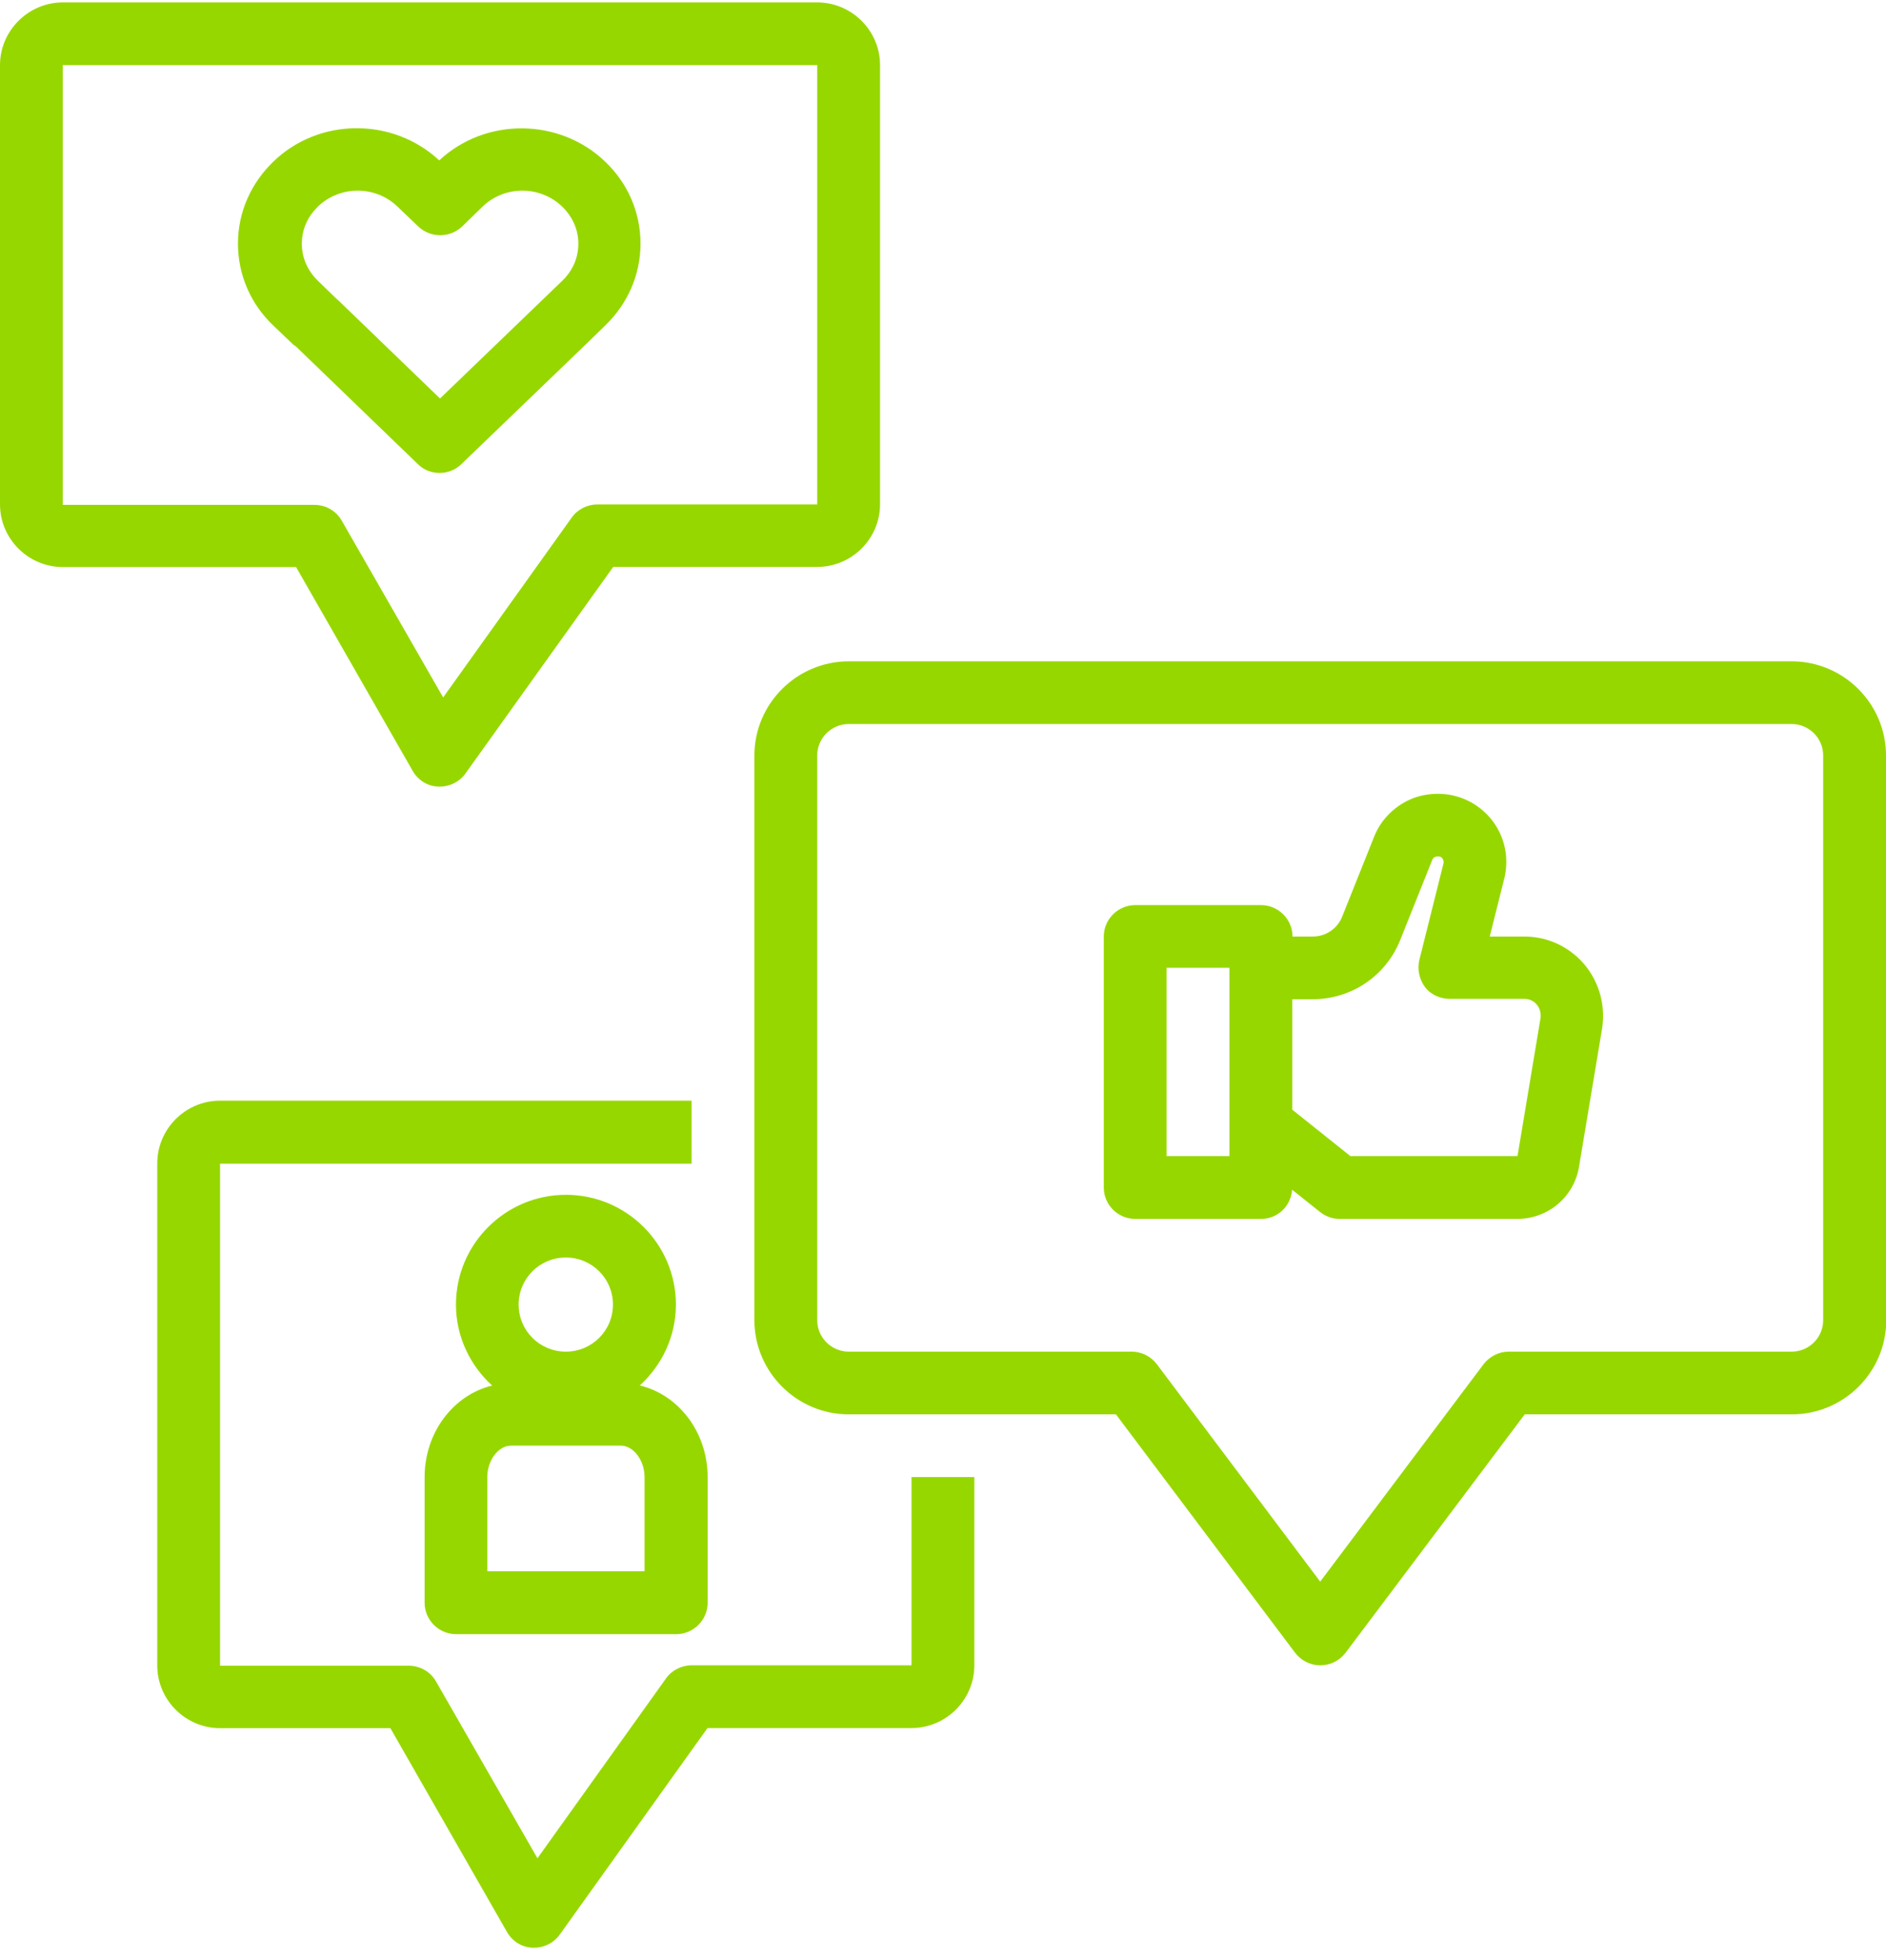
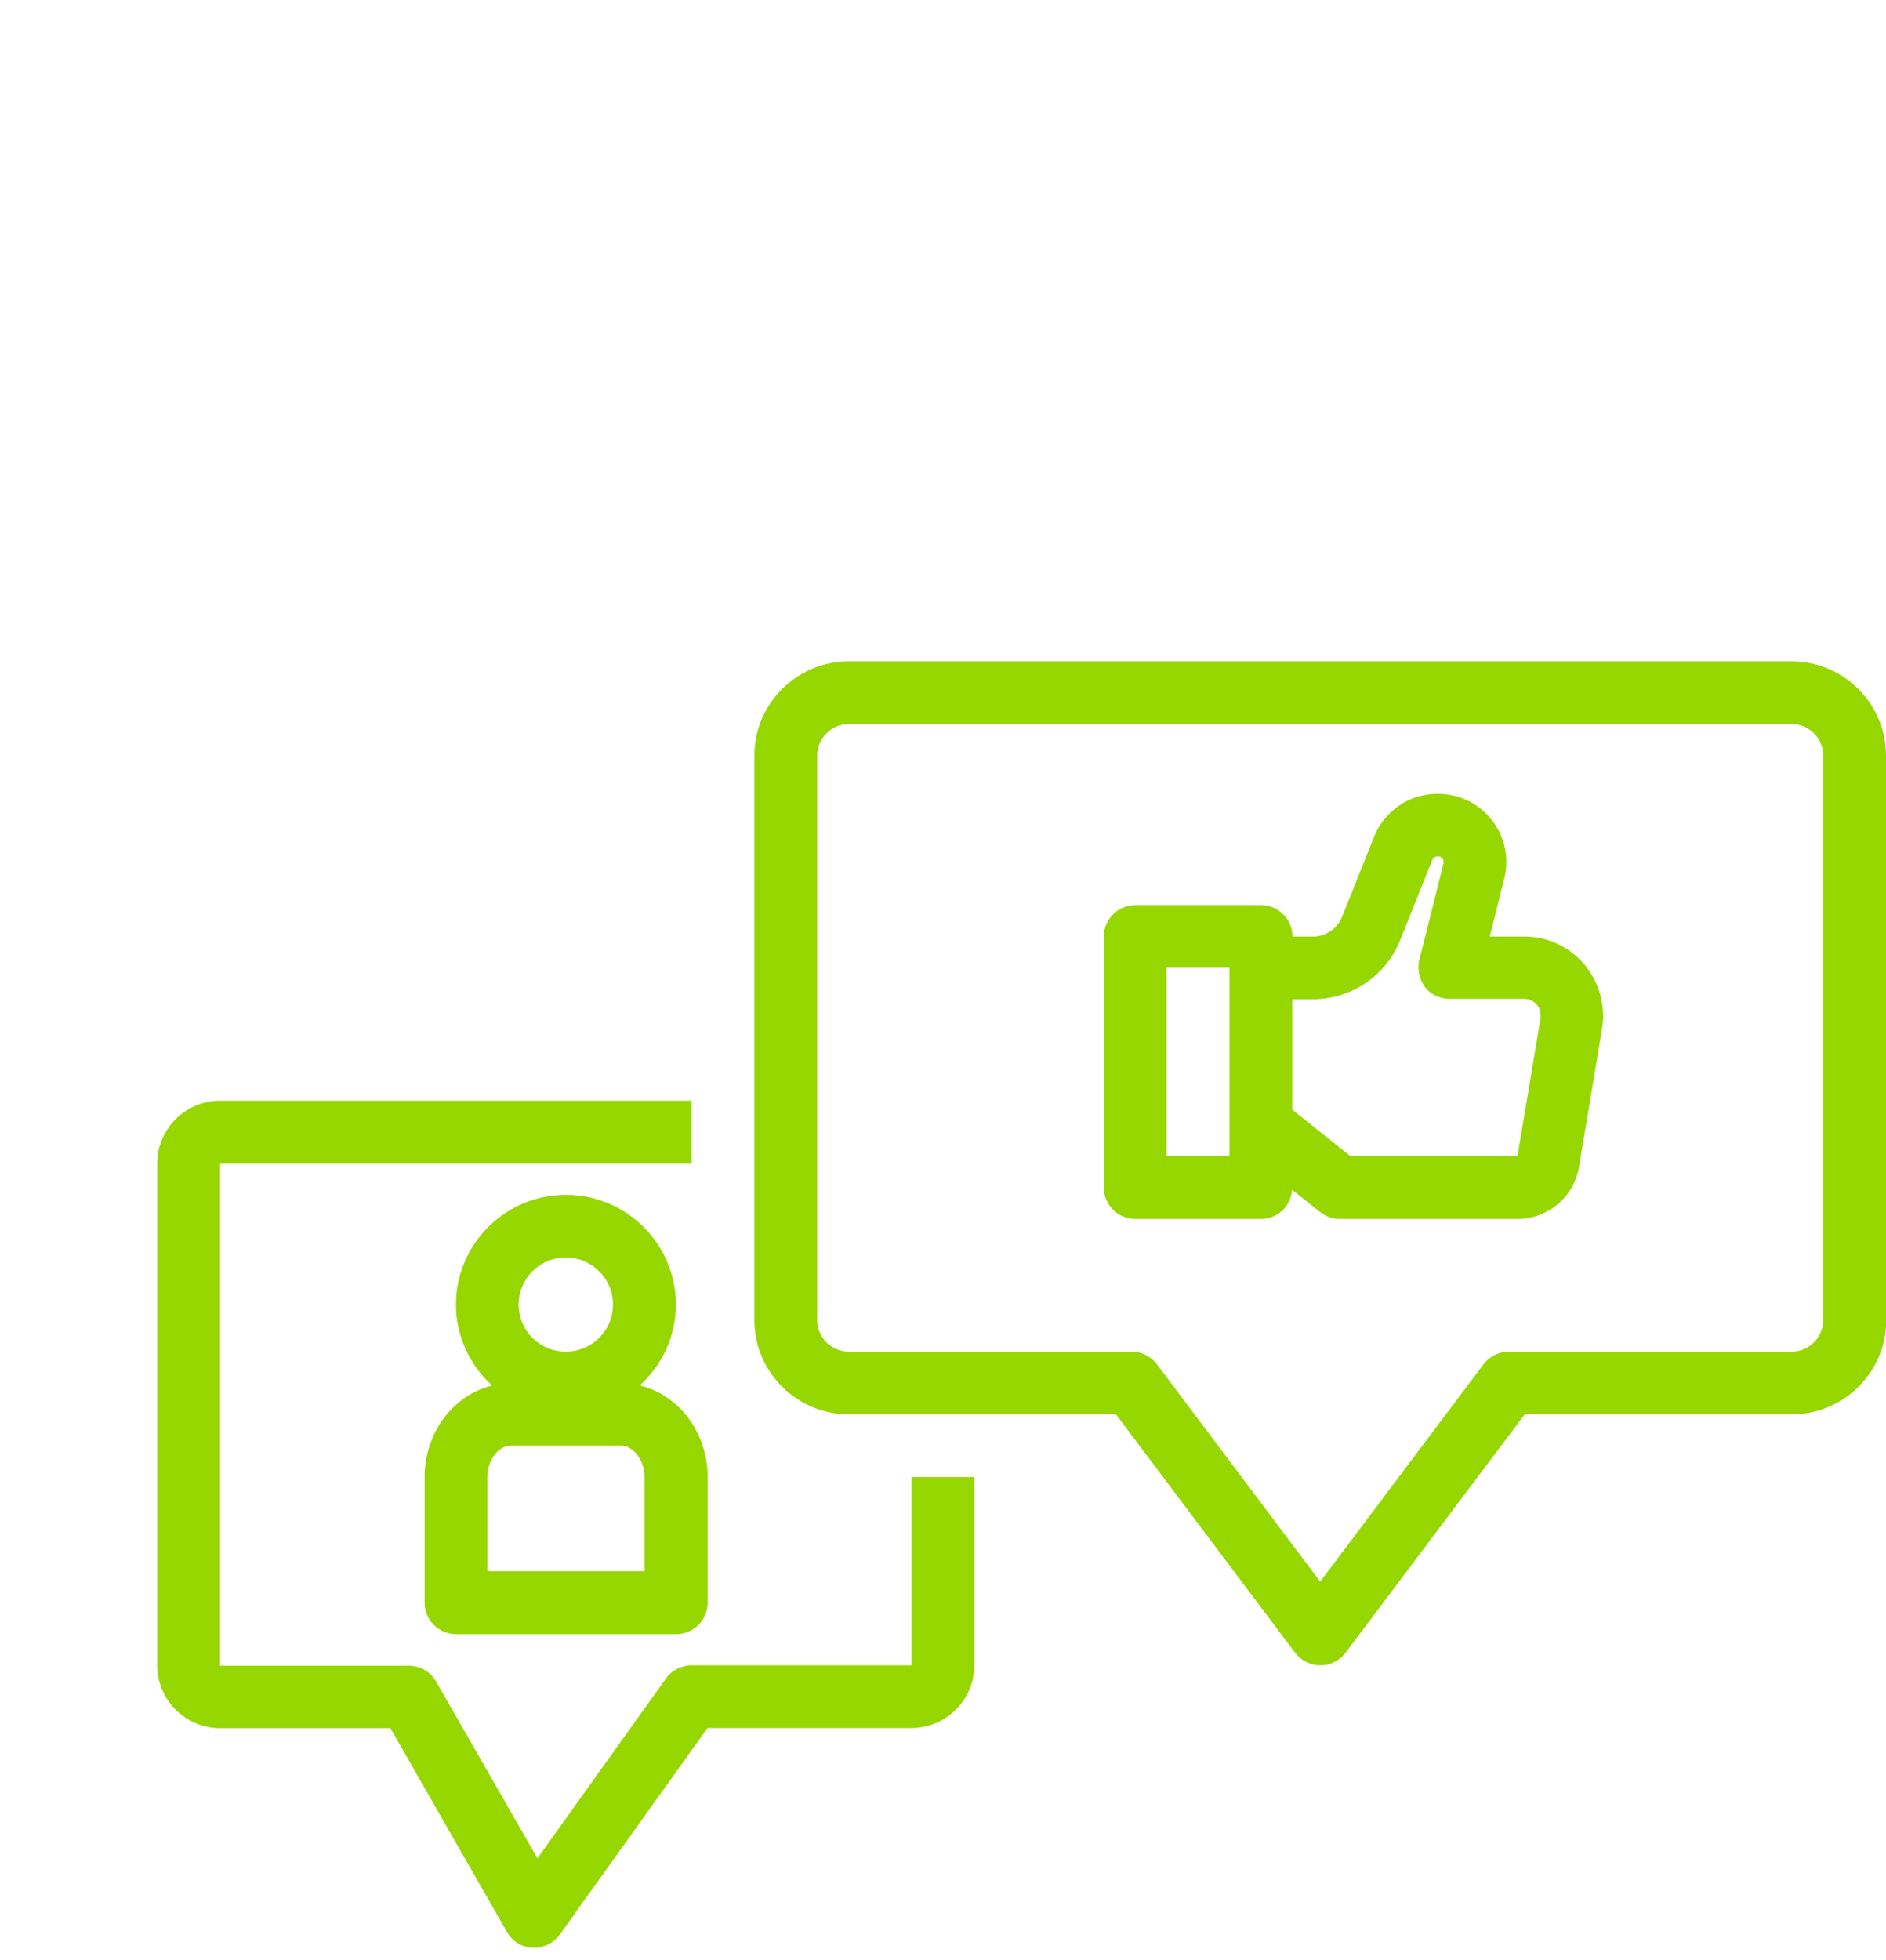
<svg xmlns="http://www.w3.org/2000/svg" width="129" height="134" viewBox="0 0 129 134" fill="none">
  <g clip-path="url(#clip0_21_87)">
    <path d="M129 90.264V51.65C129 48.111 126.097 45.215 122.55 45.215H58.05C54.503 45.215 51.6 48.111 51.6 51.65V90.264C51.6 93.803 54.503 96.7 58.05 96.7H76.328L88.585 113.002C88.996 113.537 89.621 113.858 90.309 113.858C90.997 113.858 91.622 113.537 92.033 113.002L104.29 96.7H122.568C126.114 96.7 129.018 93.803 129.018 90.264H129ZM124.703 90.264C124.703 91.441 123.738 92.412 122.55 92.412H103.2C102.53 92.412 101.887 92.733 101.476 93.268L90.3 108.136L79.124 93.268C78.713 92.733 78.088 92.412 77.4 92.412H58.05C56.871 92.412 55.897 91.449 55.897 90.264V51.65C55.897 50.474 56.862 49.502 58.05 49.502H122.55C123.729 49.502 124.703 50.465 124.703 51.65V90.264Z" fill="#97D700" />
-     <path d="M0 4.452V34.482C0 36.844 1.939 38.77 4.297 38.77H20.252L28.23 52.711C28.596 53.353 29.266 53.763 29.99 53.78H30.097C30.785 53.78 31.455 53.433 31.839 52.88L41.943 38.761H55.897C58.264 38.761 60.194 36.827 60.194 34.474V4.452C60.194 2.09 58.255 0.165 55.897 0.165H4.297C1.939 0.165 0 2.099 0 4.452ZM55.897 34.491H40.844C40.156 34.491 39.486 34.839 39.102 35.392L30.311 47.684L23.37 35.588C22.986 34.919 22.271 34.518 21.503 34.518H4.297V4.452H55.897V34.482V34.491Z" fill="#97D700" />
    <path d="M47.303 79.541V75.253H15.053C12.686 75.253 10.756 77.188 10.756 79.541V113.867C10.756 116.229 12.695 118.155 15.053 118.155H26.702L34.68 132.095C35.046 132.737 35.716 133.147 36.44 133.165H36.547C37.235 133.165 37.905 132.817 38.289 132.265L48.393 118.146H62.347C64.714 118.146 66.644 116.211 66.644 113.858V100.987H62.347V113.858H47.294C46.606 113.858 45.936 114.206 45.552 114.758L36.761 127.05L29.82 114.955C29.436 114.286 28.721 113.885 27.953 113.885H15.053V79.559H47.303V79.541Z" fill="#97D700" />
    <path d="M104.236 64.031H101.896L102.887 60.082C103.423 57.934 102.414 55.75 100.44 54.761C99.278 54.181 97.903 54.119 96.679 54.565C95.455 55.037 94.463 56 93.99 57.203L91.801 62.676C91.479 63.487 90.684 64.031 89.8 64.031H88.406C88.406 62.855 87.441 61.883 86.253 61.883H77.65C76.471 61.883 75.497 62.846 75.497 64.031V81.19C75.497 82.366 76.462 83.338 77.65 83.338H86.253C87.397 83.338 88.299 82.456 88.379 81.341L90.291 82.865C90.675 83.169 91.149 83.338 91.622 83.338H103.772C105.88 83.338 107.667 81.841 108.006 79.755L109.579 70.333C109.856 68.613 109.302 66.857 108.078 65.618C107.041 64.584 105.692 64.031 104.254 64.031H104.236ZM84.091 79.042H79.794V66.17H84.091V79.042ZM103.763 79.042H92.364L88.388 75.868V68.319H89.782C92.426 68.319 94.794 66.732 95.776 64.263L97.965 58.79C98.01 58.665 98.117 58.594 98.197 58.576C98.26 58.558 98.394 58.531 98.519 58.576C98.689 58.665 98.778 58.852 98.733 59.031L97.081 65.635C96.929 66.277 97.081 66.964 97.465 67.481C97.849 67.998 98.501 68.292 99.162 68.292H104.254C104.558 68.292 104.835 68.399 105.049 68.613C105.308 68.871 105.416 69.237 105.371 69.602L103.799 79.024L103.736 79.042H103.763Z" fill="#97D700" />
    <path d="M43.756 94.73C45.257 93.357 46.231 91.405 46.231 89.194C46.231 85.058 42.854 81.689 38.709 81.689C34.564 81.689 31.187 85.058 31.187 89.194C31.187 91.378 32.152 93.357 33.661 94.73C31.017 95.371 29.043 97.93 29.043 100.996V109.58C29.043 110.756 30.008 111.728 31.196 111.728H46.249C47.428 111.728 48.402 110.765 48.402 109.58V100.996C48.402 97.93 46.428 95.371 43.783 94.73H43.756ZM38.7 85.976C40.487 85.976 41.925 87.412 41.925 89.194C41.925 90.977 40.487 92.412 38.7 92.412C36.913 92.412 35.475 90.977 35.475 89.194C35.475 87.412 36.913 85.976 38.7 85.976ZM44.078 107.423H33.331V100.987C33.331 99.846 34.081 98.839 34.948 98.839H42.47C43.328 98.839 44.087 99.846 44.087 100.987V107.423H44.078Z" fill="#97D700" />
-     <path d="M20.145 23.608C20.145 23.608 20.234 23.697 20.27 23.715L28.587 31.737C28.998 32.147 29.534 32.334 30.07 32.334C30.606 32.334 31.142 32.138 31.553 31.737L40.004 23.608L41.398 22.253C42.943 20.756 43.81 18.777 43.81 16.655C43.81 14.534 42.952 12.537 41.398 11.057C38.28 8.054 33.206 8.009 30.043 10.968C26.881 8.009 21.807 8.027 18.689 11.057C17.143 12.555 16.277 14.534 16.277 16.655C16.277 18.777 17.134 20.773 18.689 22.253L20.109 23.608H20.127H20.145ZM21.735 14.133C23.236 12.671 25.693 12.671 27.194 14.133L28.614 15.488C29.454 16.281 30.767 16.281 31.607 15.488L33 14.133C34.501 12.671 36.958 12.671 38.459 14.133C39.164 14.819 39.558 15.701 39.558 16.664C39.558 17.627 39.173 18.509 38.459 19.196L30.097 27.245L23.156 20.55C23.156 20.55 23.066 20.461 23.031 20.444L21.744 19.196C21.038 18.509 20.645 17.627 20.645 16.664C20.645 15.701 21.029 14.819 21.744 14.133H21.735Z" fill="#97D700" />
  </g>
  <defs>
    <clipPath id="clip0_21_87">
      <rect width="129" height="133" fill="white" transform="translate(0 0.165)" />
    </clipPath>
  </defs>
</svg>